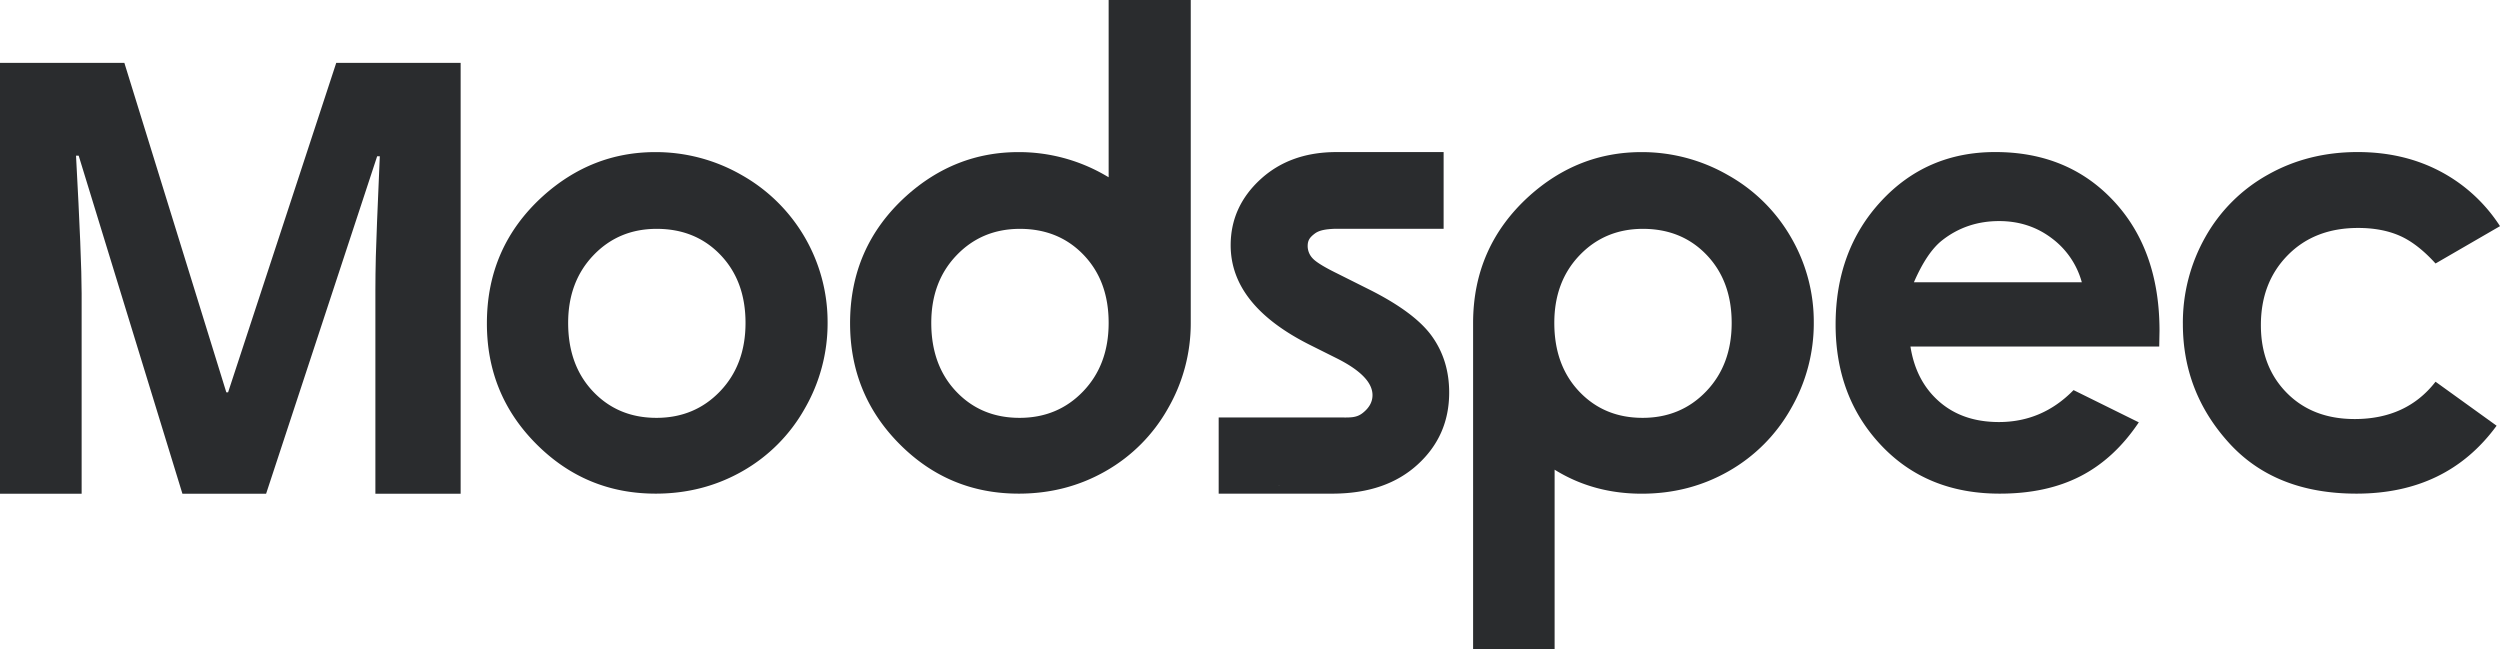
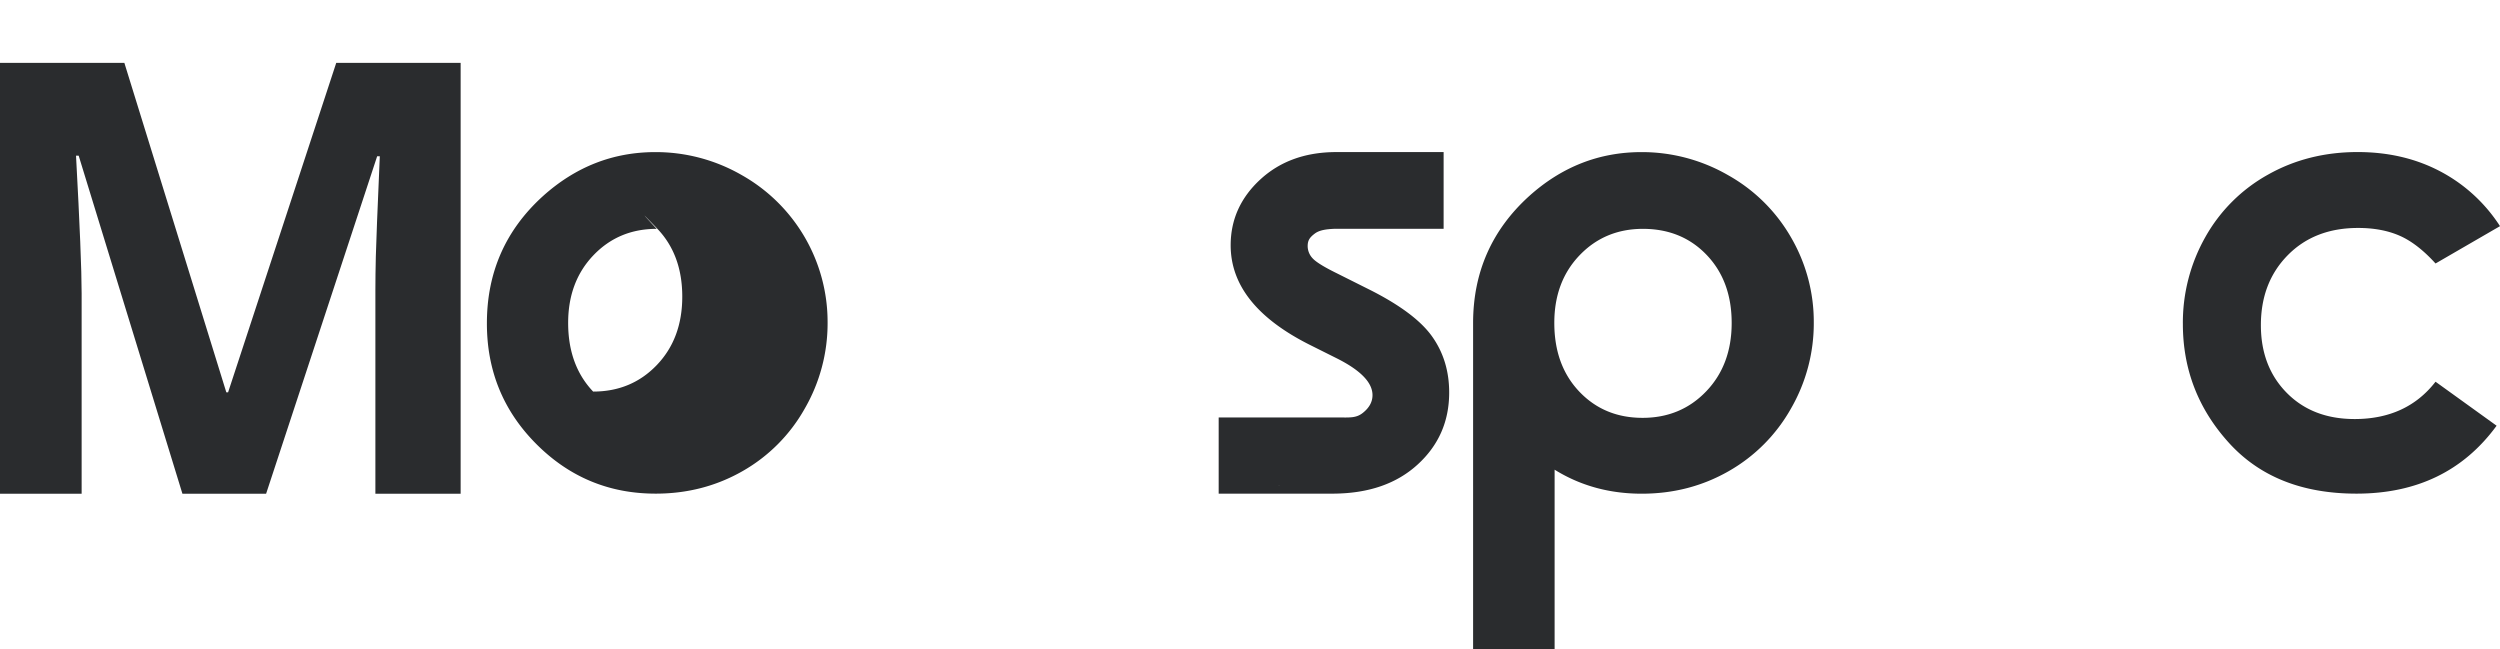
<svg xmlns="http://www.w3.org/2000/svg" viewBox="0 0 1818.12 471.97">
  <defs>
    <style>.cls-1{fill:#2a2c2e;}</style>
  </defs>
  <g id="Layer_2" data-name="Layer 2">
    <g id="Layer_1-2" data-name="Layer 1">
      <polygon class="cls-1" points="930.38 353.08 930.14 353.31 930.14 352.95 930.38 353.08" />
-       <path class="cls-1" d="M476.57,110.62a125.33,125.33,0,0,1,62.87,16.72,122.66,122.66,0,0,1,62.43,107.27,124,124,0,0,1-16.62,62.54A119.73,119.73,0,0,1,540,342.64Q511.32,359,476.79,359,426,359,390,322.88T354.1,235.05q0-55.38,40.61-92.29Q430.32,110.63,476.57,110.62Zm1,55.81q-27.63,0-46,19.22t-18.38,49.18q0,30.84,18.17,49.94t46,19.11q27.84,0,46.33-19.32t18.49-49.73q0-30.4-18.16-49.4T477.55,166.43Z" />
-       <path class="cls-1" d="M806.26,0V128.92c-.88-.53-1.79-1.06-2.71-1.58a125.32,125.32,0,0,0-62.86-16.72q-46.26,0-81.87,32.14-40.62,36.92-40.6,92.29,0,51.68,35.93,87.84T740.9,359q34.53,0,63.19-16.39a119.75,119.75,0,0,0,45.27-45.5,123.81,123.81,0,0,0,16.61-62c0-.18,0-.35,0-.53V0ZM787.77,284.56q-18.49,19.33-46.33,19.32t-46-19.1q-18.16-19.11-18.17-49.95,0-30,18.39-49.18t46-19.22q28.27,0,46.45,19t18.15,49.4Q806.26,265.24,787.77,284.56Z" />
-       <path class="cls-1" d="M1570.29,252H1389.37q3.92,25.18,20.94,40.06t43.42,14.87q31.57,0,54.26-23.23l47.45,23.45q-17.75,26.5-42.5,39.2T1454.15,359q-52.82,0-86-35.07t-33.21-87.84q0-54.06,33.11-89.79t83-35.72q53,0,86.23,35.72t33.22,94.35ZM1514,205.3a59.42,59.42,0,0,0-22-32.14q-16.43-12.37-38.12-12.38-23.56,0-41.33,13.9-11.16,8.69-20.66,30.62Z" />
+       <path class="cls-1" d="M476.57,110.62a125.33,125.33,0,0,1,62.87,16.72,122.66,122.66,0,0,1,62.43,107.27,124,124,0,0,1-16.62,62.54A119.73,119.73,0,0,1,540,342.64Q511.32,359,476.79,359,426,359,390,322.88T354.1,235.05q0-55.38,40.61-92.29Q430.32,110.63,476.57,110.62Zm1,55.81q-27.63,0-46,19.22t-18.38,49.18q0,30.84,18.17,49.94q27.84,0,46.33-19.32t18.49-49.73q0-30.4-18.16-49.4T477.55,166.43Z" />
      <path class="cls-1" d="M1818.12,164.47l-46.88,27.15q-13.21-14.55-26.13-20.2t-30.25-5.64q-31.6,0-51.12,19.84t-19.52,50.84q0,30.14,18.79,49.21t49.37,19.08q37.8,0,58.86-27.14l44.41,32Q1779.54,359,1713.74,359q-59.21,0-92.73-36.92t-33.52-86.42a126.33,126.33,0,0,1,16.3-63.19,117.81,117.81,0,0,1,45.48-45.39q29.19-16.49,65.3-16.5,33.4,0,60,14A115.8,115.8,0,0,1,1818.12,164.47Z" />
      <path class="cls-1" d="M971.83,110.61c-.59,0-1.17,0-1.72,0v0Z" />
      <path class="cls-1" d="M1041.1,244.16q-12.81-17.58-47.12-34.51l-21.7-10.87c-9.43-4.62-15.32-8.29-17.71-10.95A13,13,0,0,1,951,179c0-4.19,1.47-6.34,5.23-9.17,3.36-2.51,8.26-3.14,13.9-3.42h79.74V110.61h-78c-.59,0-1.17,0-1.72,0q-32.49.51-53.54,19.86Q895,150.37,895,178.37q0,43.45,57.31,72.3l20,10q25.85,13,25.84,26.71,0,7.38-7.17,13c-4.77,3.75-9.55,3.23-17.36,3.23-.64,0-2.82,0-3.48,0H886.28V359H968.8c.44,0,.89,0,1.31,0q37.93-.33,60.67-21,23.15-21,23.13-52.56Q1053.91,261.79,1041.1,244.16Zm-111,109.15V353l.24.13Z" />
-       <polygon class="cls-1" points="930.14 352.95 930.38 353.08 930.14 353.31 930.14 352.95" />
      <path class="cls-1" d="M970.11,359v0H968.8C969.24,359,969.69,359,970.11,359Z" />
      <path class="cls-1" d="M1302.57,172.73a120.75,120.75,0,0,0-45.92-45.39,125.4,125.4,0,0,0-62.88-16.72q-46.23,0-81.86,32.14-40.53,36.84-40.6,92.07V472h59.28V341.58q28.13,17.48,63.4,17.46,34.53,0,63.2-16.39a120,120,0,0,0,45.27-45.5,124,124,0,0,0,16.61-62.54A121.94,121.94,0,0,0,1302.57,172.73Zm-61.7,111.83q-18.49,19.33-46.34,19.32t-46-19.1q-18.16-19.11-18.16-49.95,0-30,18.38-49.18t46-19.22q28.29,0,46.44,19t18.17,49.4Q1259.36,265.24,1240.87,284.56Z" />
      <path class="cls-1" d="M866,234.61v.53C866,235,866,234.79,866,234.61Z" />
      <path class="cls-1" d="M132.66,359.05,57.22,113.23H55.29q4.08,75,4.08,100.08V359.05H0V45.72H90.44l74.15,239.6h1.29l78.65-239.6H335V359.05H273V210.74q0-10.5.32-24.21t2.89-72.87h-1.93L193.53,359.05Z" />
    </g>
  </g>
</svg>